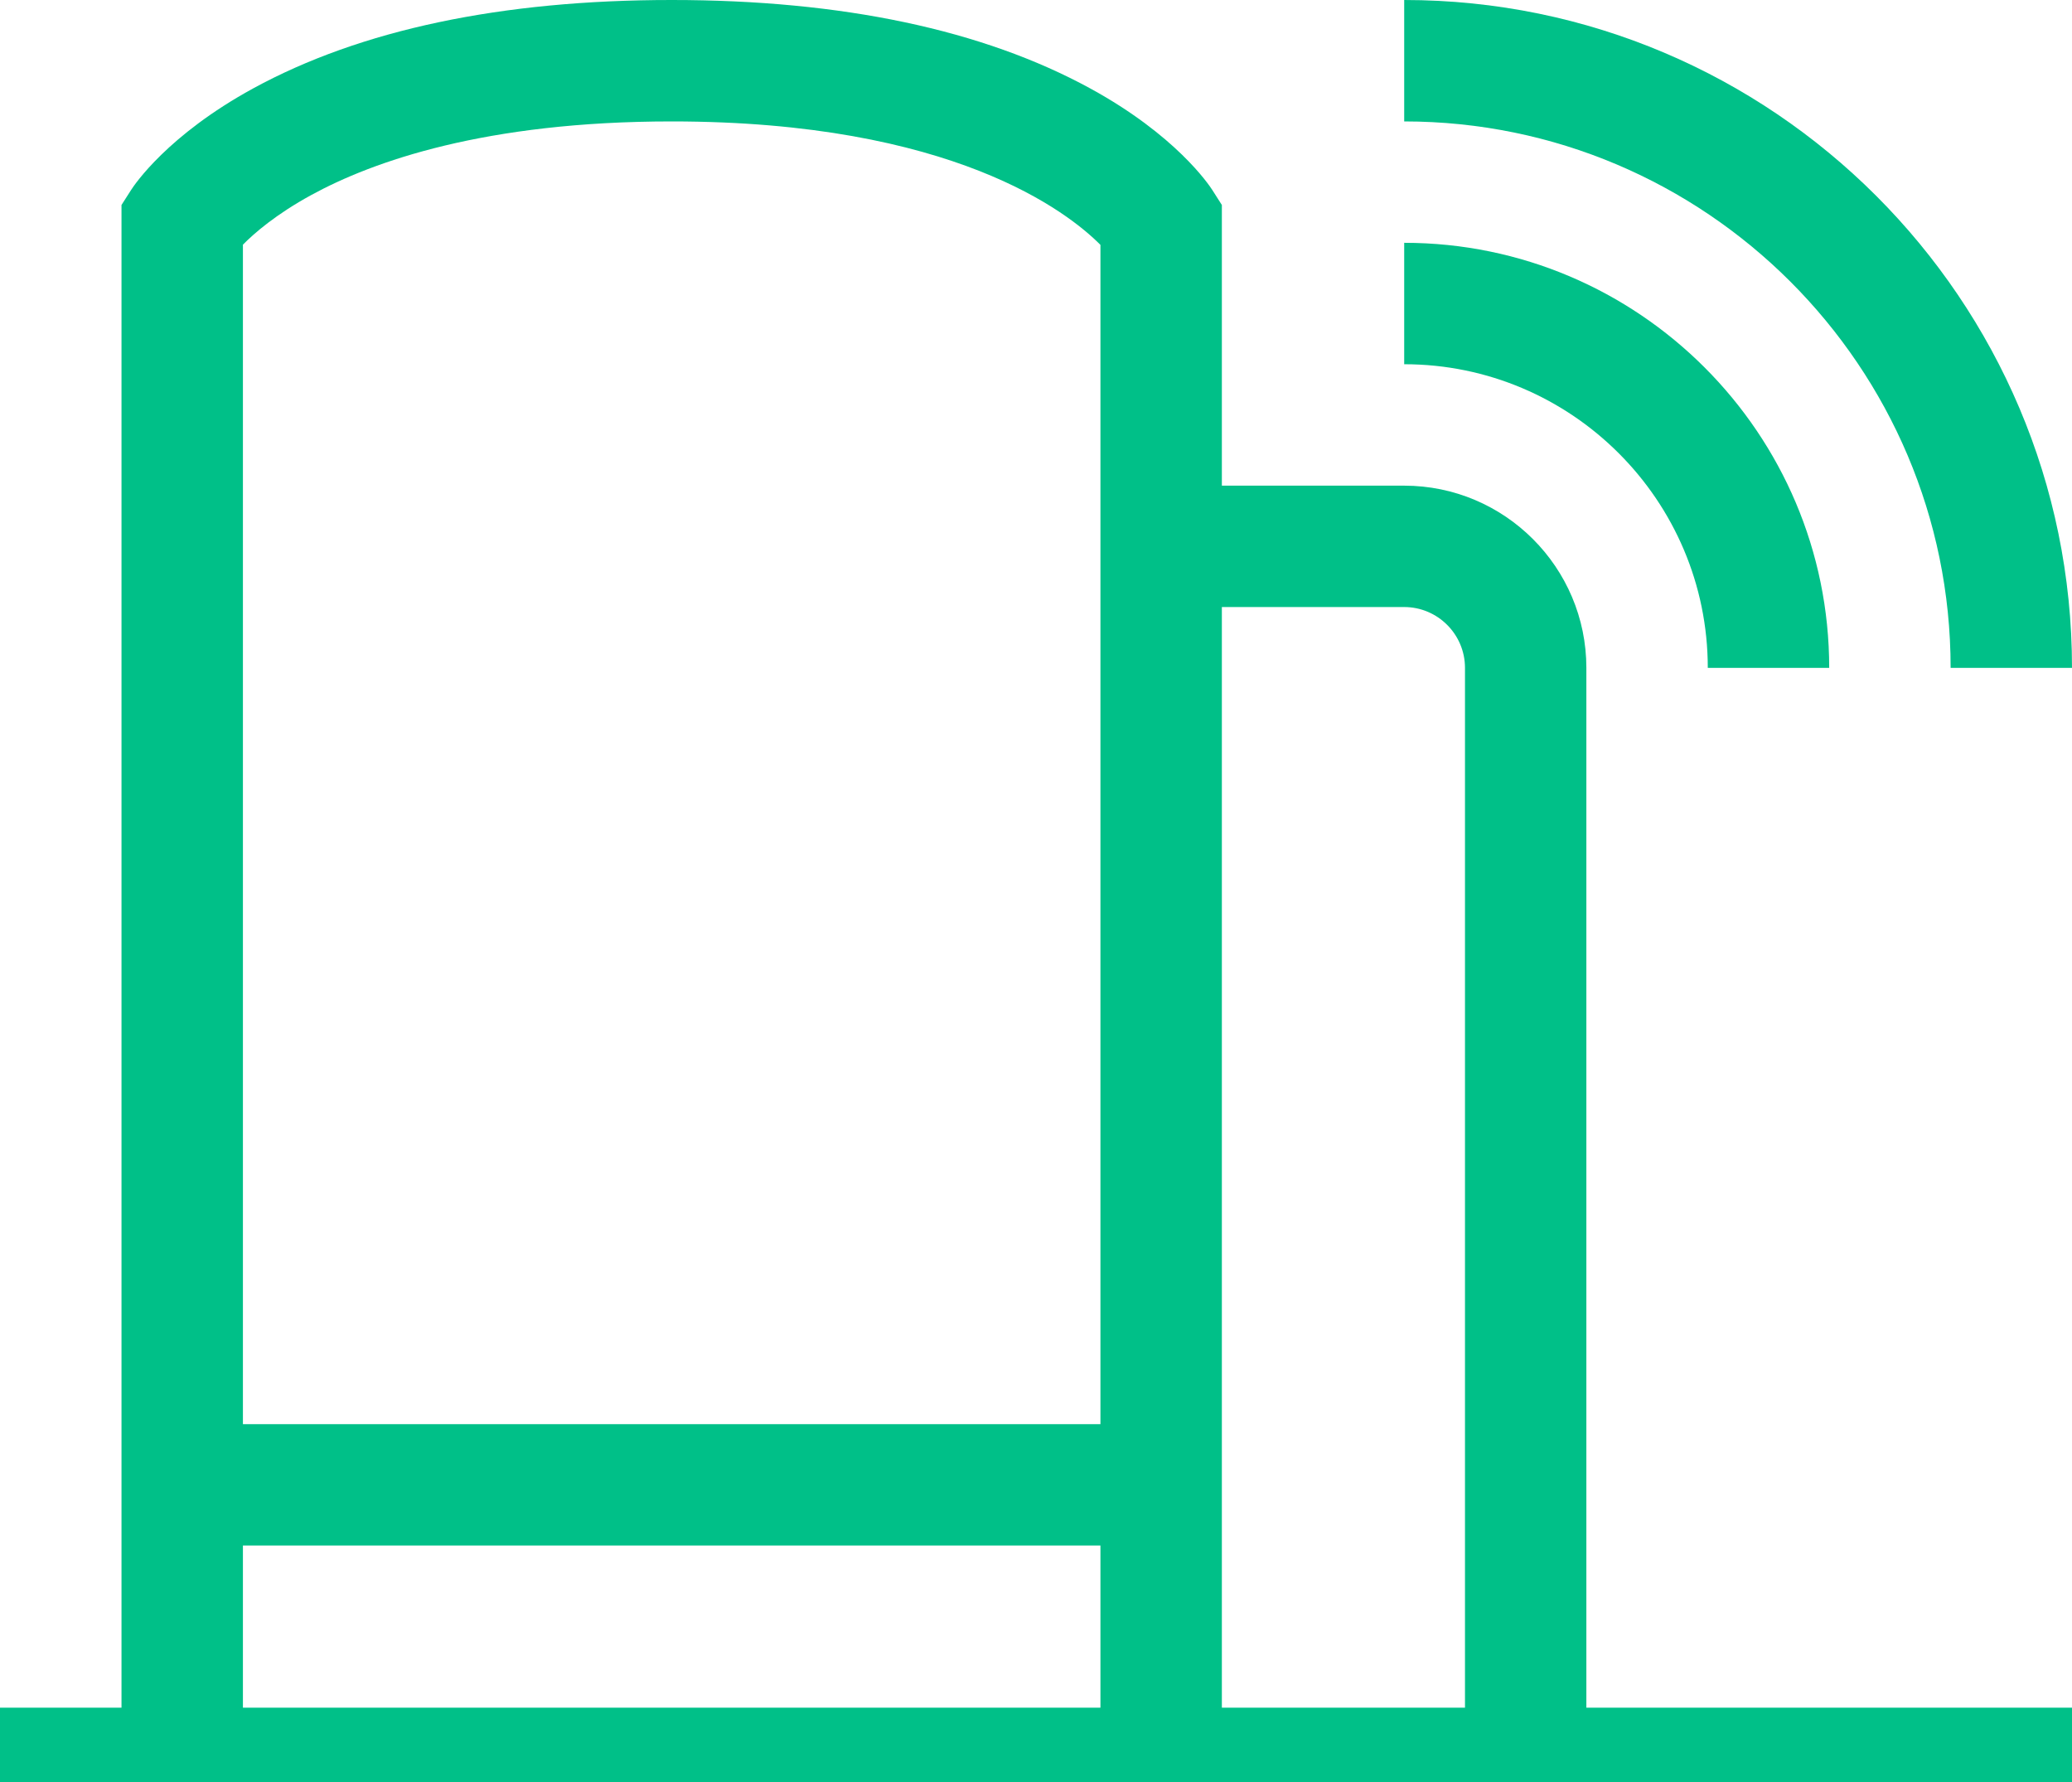
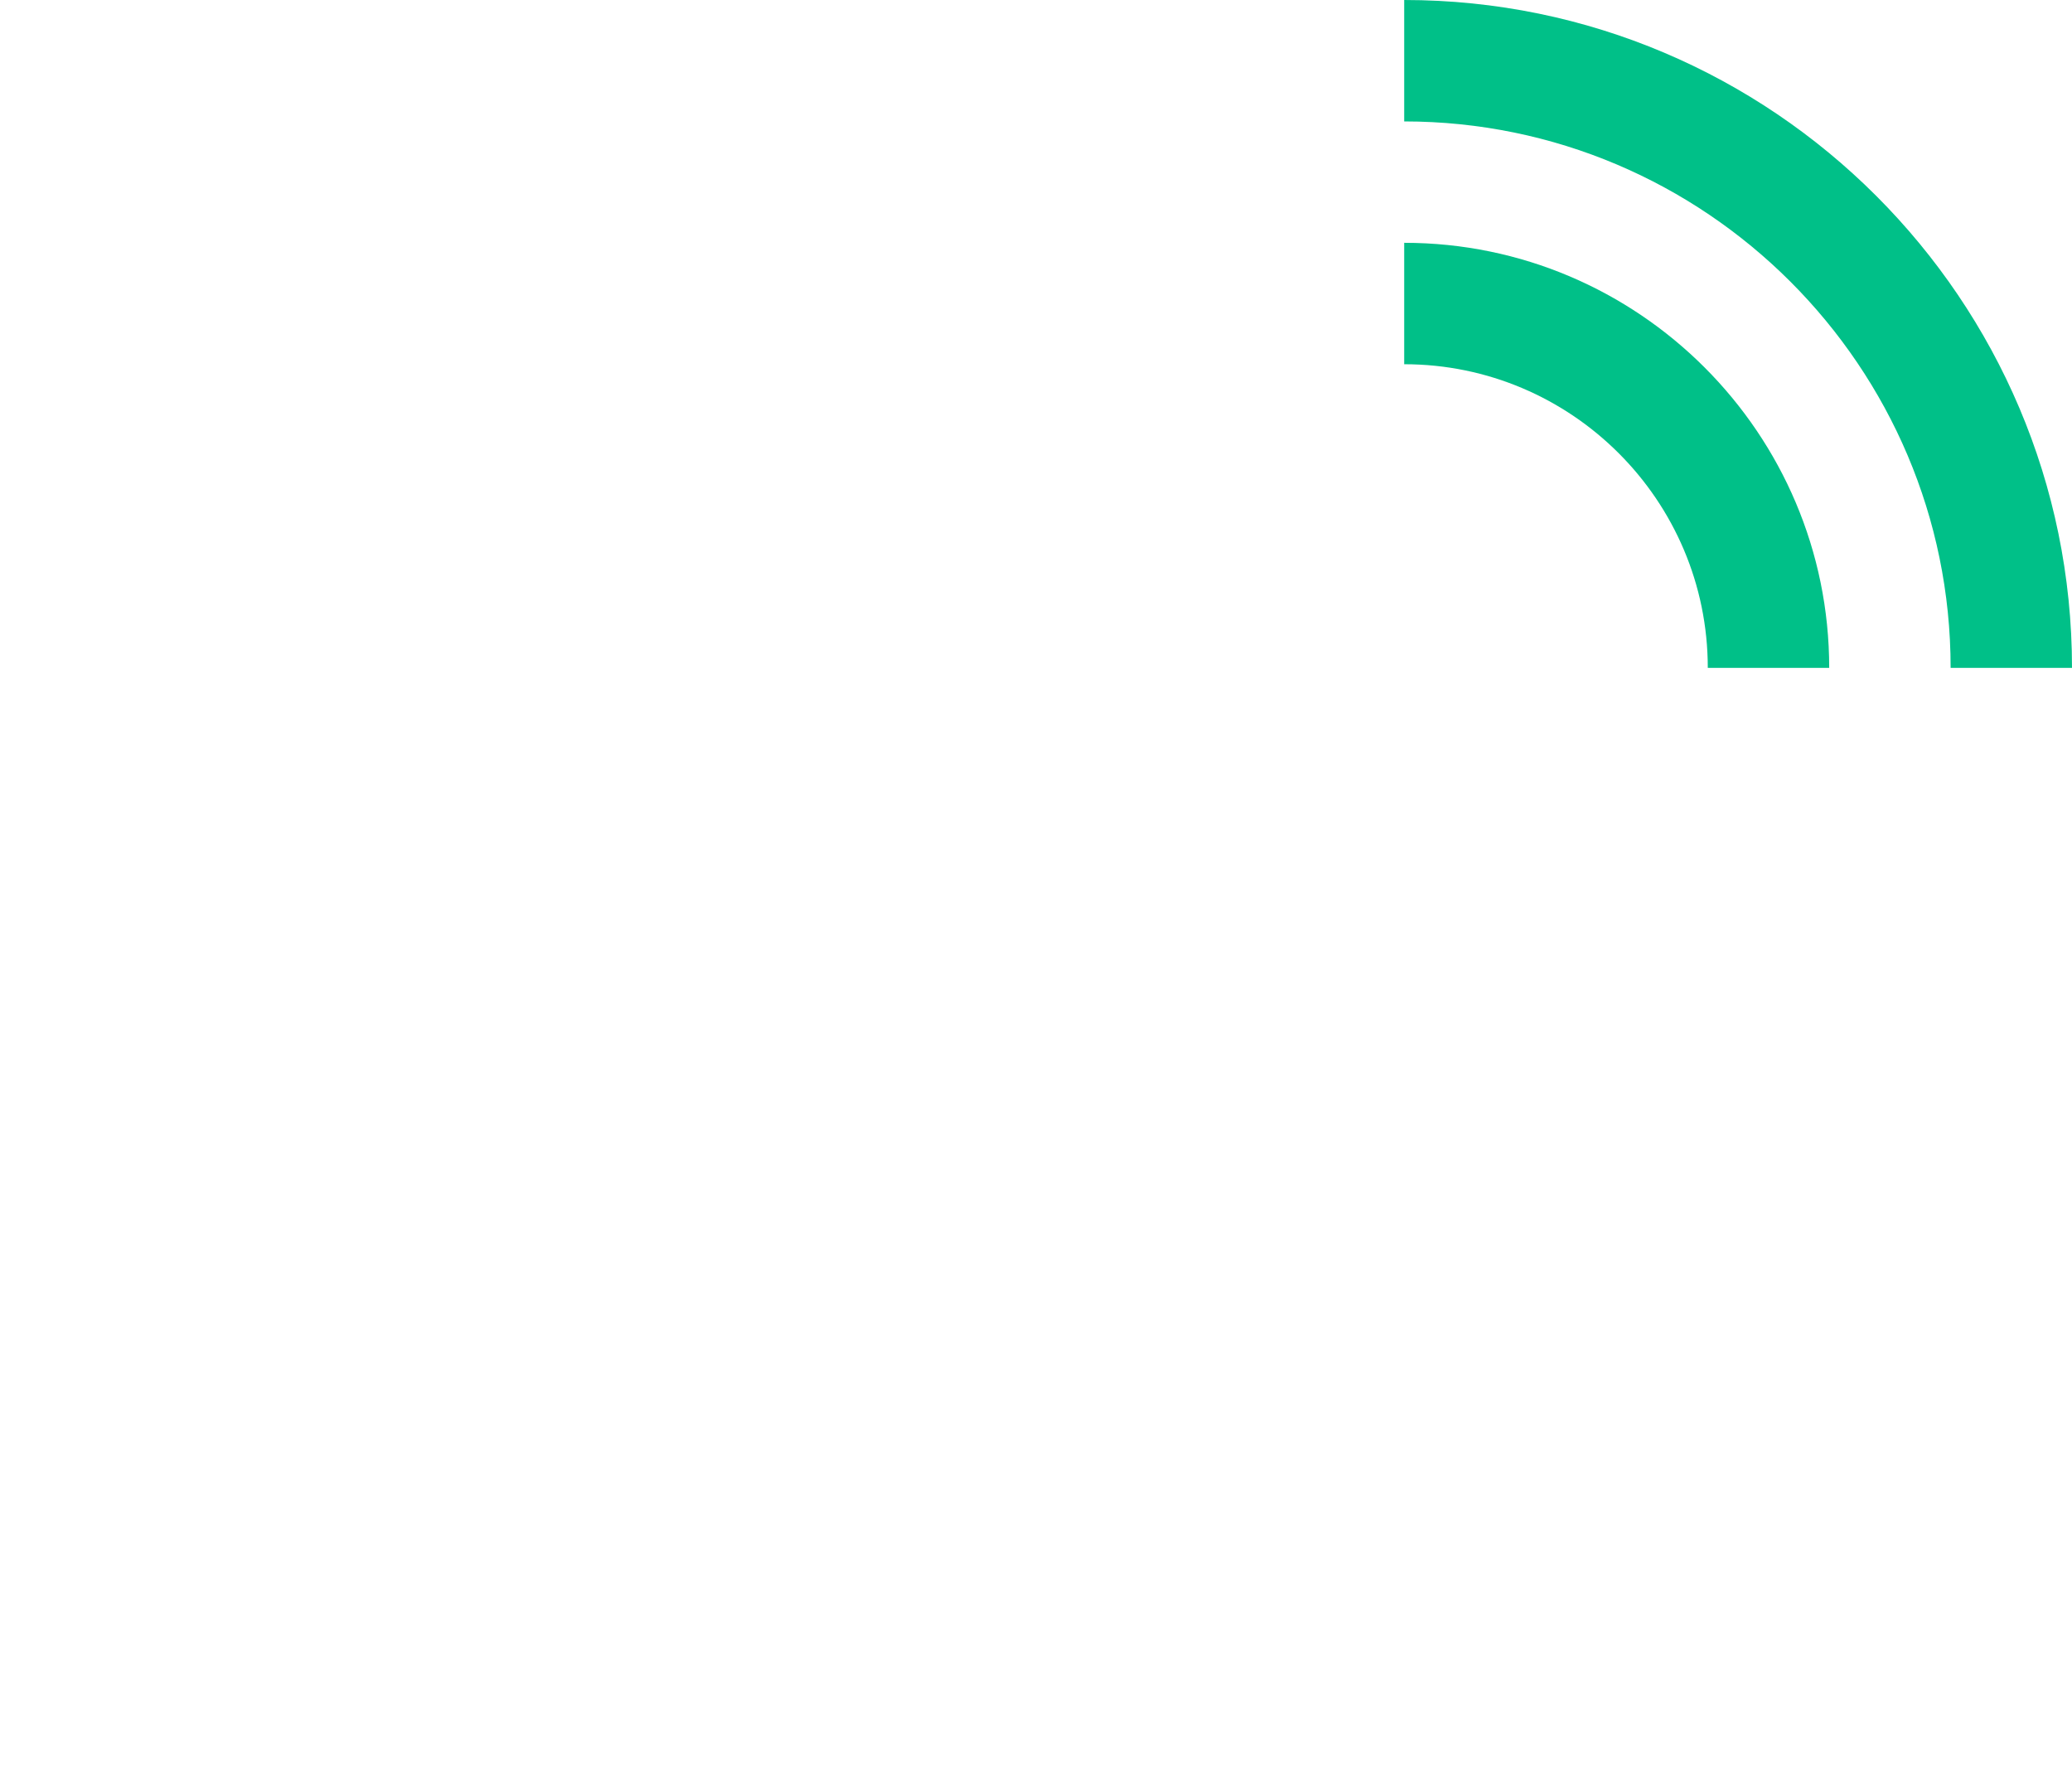
<svg xmlns="http://www.w3.org/2000/svg" width="50" height="43" viewBox="0 0 50 43" fill="none">
  <path d="M41.211 16.116H44.141C44.141 10.46 39.54 5.859 33.885 5.859V8.789C37.925 8.789 41.211 12.076 41.211 16.116Z" fill="#00C088" />
  <path d="M47.071 16.116H50C50 7.229 42.771 0 33.885 0V2.93C41.156 2.93 47.071 8.845 47.071 16.116Z" fill="#00C088" />
-   <path d="M38.281 16.116C38.281 13.691 36.309 11.719 33.885 11.719H29.485V4.946L29.255 4.585C29.17 4.453 28.369 3.259 26.309 2.134C23.718 0.718 20.319 0 16.209 0C12.098 0 8.7 0.718 6.108 2.134C4.049 3.259 3.247 4.453 3.163 4.585L2.932 4.946V41.206H0V50H50V41.206H38.281V16.116ZM33.885 14.648C34.694 14.648 35.352 15.307 35.352 16.116V41.206H29.485V14.648H33.885ZM7.513 4.705C8.995 3.895 11.707 2.93 16.209 2.93C22.987 2.93 25.773 5.121 26.555 5.909V34.365H5.862V5.904C6.133 5.629 6.658 5.172 7.513 4.705ZM5.862 37.294H26.555V41.206H5.862V37.294ZM47.07 47.07H2.93V44.136H47.07V47.07Z" fill="#00C088" />
</svg>